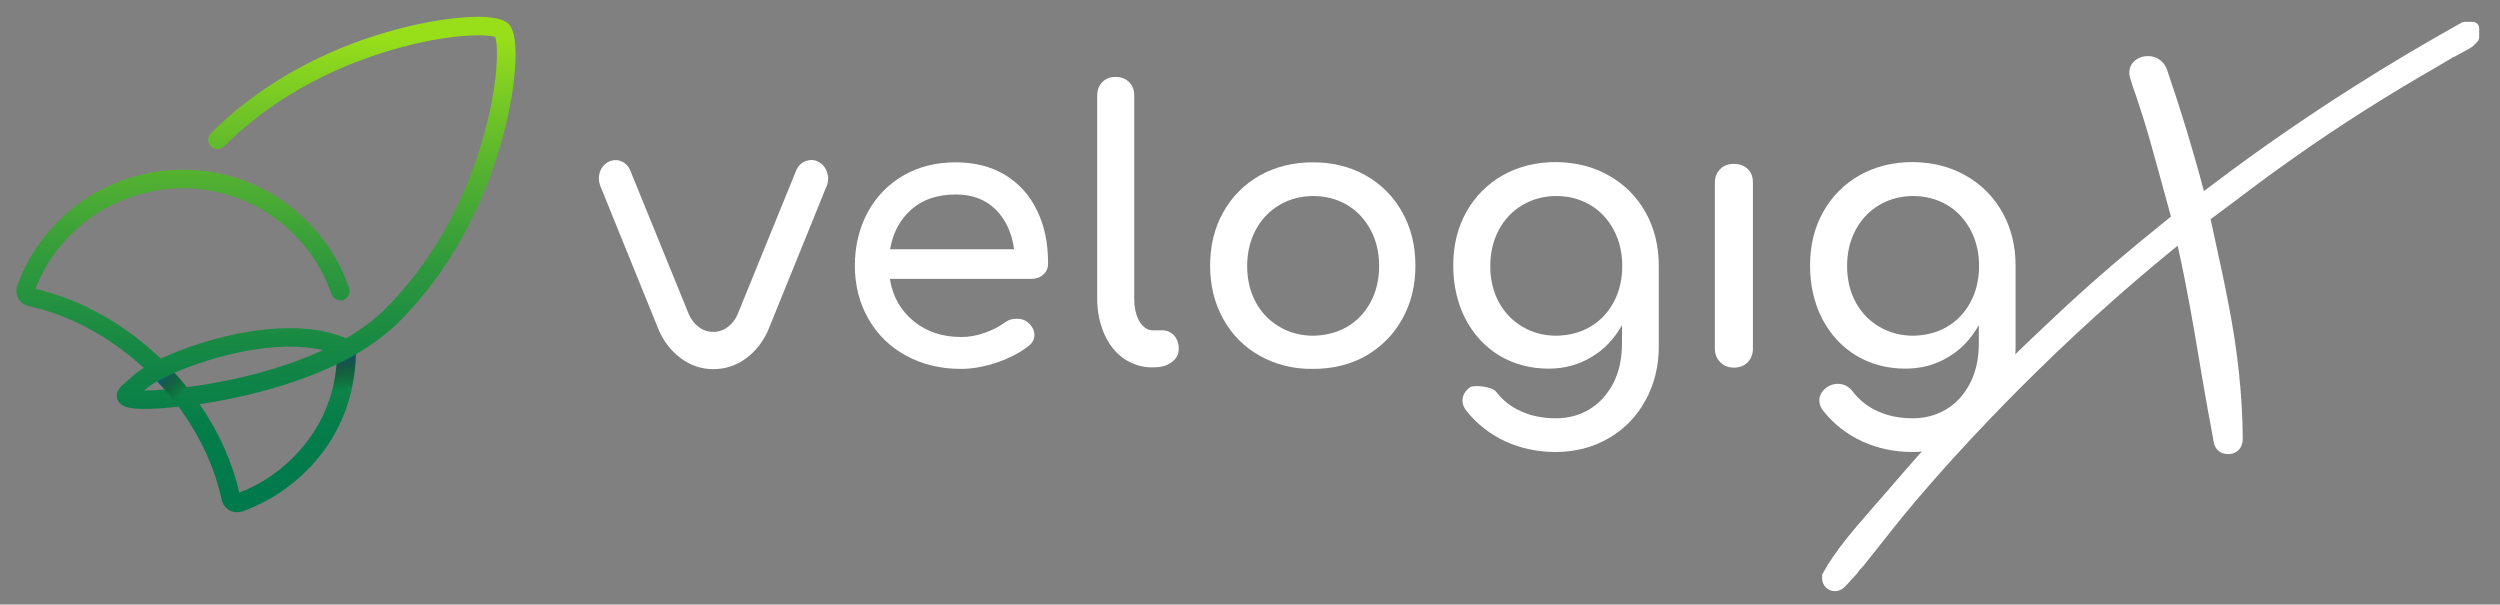
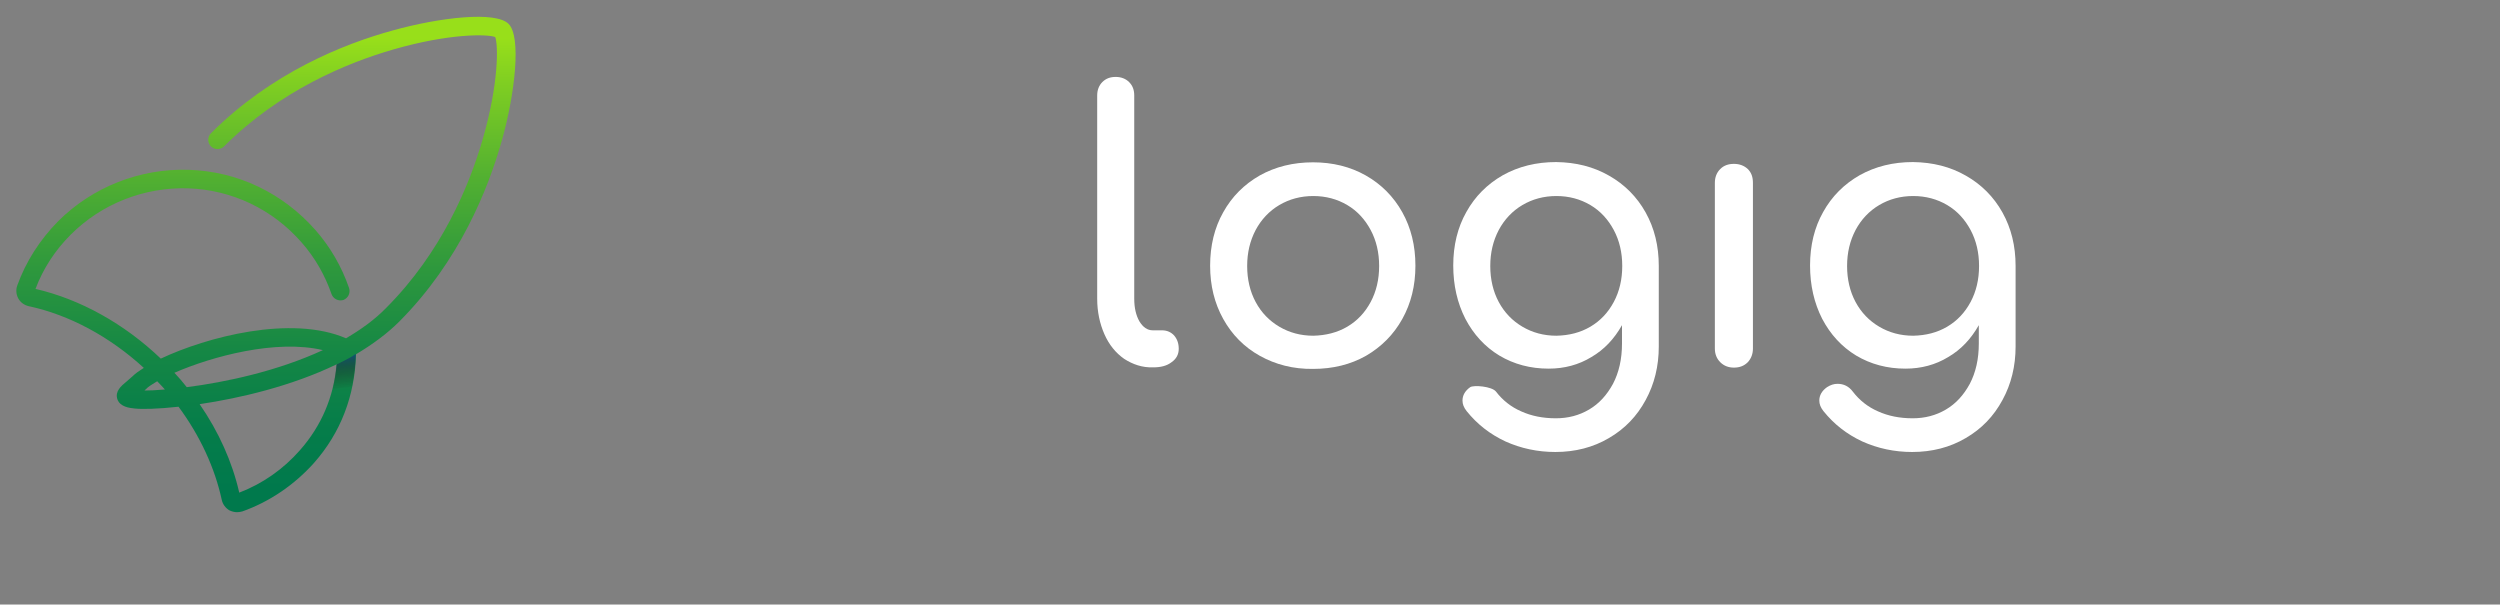
<svg xmlns="http://www.w3.org/2000/svg" id="Capa_1" x="0px" y="0px" viewBox="0 0 971.8 235" style="enable-background:new 0 0 971.8 235;" xml:space="preserve">
  <rect x="0" y="0" width="971.8" height="235" fill="#808080" stroke="none" />
  <style type="text/css"> .st0{fill:#FFFFFF;} .st1{fill:url(#SVGID_1_);} .st2{opacity:0.79;fill:url(#SVGID_00000122001062592934843630000007345824096134363301_);enable-background:new ;} .st3{fill:url(#SVGID_00000036222245857333586400000017437157844976688792_);} </style>
  <g>
    <g>
      <g>
-         <path class="st0" d="M318.1,62.9c1.6,0.8,2.8,2.2,3.4,4c0.6,1.9,0.6,3.7-0.2,5.5l-22.6,55.7c-2,4.7-4.9,8.4-8.7,11.2 c-3.8,2.8-8.1,4.2-12.7,4.2s-8.8-1.4-12.6-4.2c-3.8-2.8-6.7-6.5-8.7-11.2l-22.6-55.7c-0.7-1.8-0.8-3.7-0.2-5.5 c0.6-1.9,1.8-3.2,3.4-4c1.6-0.8,3.3-0.9,4.9-0.2c1.7,0.7,2.9,2,3.6,3.8l22.6,55.5c0.9,2.1,2.2,3.8,3.9,5.1 c1.7,1.3,3.6,1.9,5.6,1.9c2.1,0,4-0.6,5.7-1.9c1.7-1.3,3-2.9,3.9-5.1l22.6-55.5c0.7-1.8,1.9-3.1,3.6-3.8 C314.8,62,316.5,62,318.1,62.9z" />
-         <path class="st0" d="M405.7,106.6c-1.3,1.2-2.8,1.8-4.8,1.8h-55c1.1,6.8,4.1,12.2,9.2,16.4c5.1,4.2,11.3,6.2,18.6,6.2 c2.9,0,5.9-0.5,9-1.6c3.1-1.1,5.7-2.4,7.7-3.9c1.4-1.1,2.9-1.6,4.8-1.6c1.8,0,3.3,0.5,4.3,1.4c1.7,1.4,2.6,3.1,2.6,4.9 c0,1.7-0.8,3.2-2.3,4.3c-3.3,2.6-7.4,4.7-12.2,6.4c-4.9,1.6-9.5,2.5-14,2.5c-7.9,0-15-1.7-21.3-5.1c-6.3-3.4-11.2-8.2-14.7-14.3 s-5.3-13-5.3-20.7s1.7-14.6,5-20.8c3.3-6.1,8-10.9,13.9-14.3s12.7-5.1,20.2-5.1c7.4,0,13.8,1.6,19.3,4.9 c5.4,3.3,9.6,7.9,12.4,13.8c2.9,5.9,4.3,12.6,4.3,20.3C407.5,103.9,406.9,105.4,405.7,106.6z M354.3,81.4 c-4.4,3.9-7.2,9-8.3,15.5h48.2c-0.9-6.5-3.3-11.6-7.2-15.5c-4-3.9-9.1-5.8-15.5-5.8C364.5,75.6,358.7,77.5,354.3,81.4z" />
        <path class="st0" d="M437,139.5c-3.3-2.3-5.9-5.5-7.7-9.6c-1.8-4.1-2.8-8.7-2.8-13.8v-79c0-2.1,0.7-3.9,2-5.2 c1.4-1.4,3.1-2,5.2-2s3.9,0.7,5.2,2c1.4,1.4,2,3.1,2,5.2v79c0,3.6,0.7,6.5,2,8.8c1.4,2.3,3.1,3.5,5.2,3.5h3.6 c1.9,0,3.5,0.7,4.7,2c1.2,1.4,1.8,3.1,1.8,5.2c0,2.1-0.9,3.9-2.8,5.2c-1.8,1.4-4.2,2-7.1,2H448 C444.1,142.9,440.4,141.7,437,139.5z" />
        <path class="st0" d="M489.7,138.3c-6.1-3.4-10.8-8.2-14.2-14.3c-3.4-6.1-5.1-13-5.1-20.7c0-7.8,1.7-14.8,5.1-20.8 c3.4-6.1,8.1-10.8,14.2-14.3c6.1-3.4,13-5.1,20.7-5.1c7.6,0,14.5,1.7,20.5,5.1s10.8,8.2,14.2,14.3c3.4,6.1,5.1,13,5.1,20.8 c0,7.7-1.7,14.6-5.1,20.7c-3.4,6.1-8.1,10.8-14.1,14.3c-6,3.4-12.9,5.1-20.6,5.1C502.7,143.5,495.8,141.7,489.7,138.3z M523.7,127c3.9-2.3,6.9-5.5,9.1-9.6c2.2-4.1,3.3-8.8,3.3-14s-1.1-9.9-3.3-14s-5.2-7.4-9.1-9.7c-3.9-2.3-8.3-3.5-13.2-3.5 c-4.9,0-9.3,1.2-13.2,3.5c-3.9,2.3-7,5.6-9.2,9.7c-2.2,4.2-3.3,8.8-3.3,14s1.1,9.9,3.3,14c2.2,4.1,5.3,7.3,9.2,9.6 c3.9,2.3,8.3,3.5,13.2,3.5C515.3,130.4,519.8,129.3,523.7,127z" />
        <path class="st0" d="M625.5,68.3c6,3.4,10.8,8.2,14.2,14.3c3.4,6.1,5.1,13,5.1,20.8v31.3c0,7.6-1.7,14.6-5.1,20.8 c-3.4,6.3-8.1,11.2-14.3,14.8c-6.1,3.6-13.1,5.4-20.8,5.4c-6.9,0-13.4-1.4-19.4-4.1c-6-2.8-11-6.7-15.1-11.8 c-1.1-1.4-1.6-2.7-1.6-4.1c0-2,1-3.8,3-5.2c1.4-0.9,8.4-0.3,10,1.7c2.6,3.4,5.9,6,9.8,7.7c4,1.8,8.4,2.7,13.5,2.7 c4.7,0,9-1.1,12.9-3.4c3.9-2.3,6.9-5.6,9.3-10c2.3-4.4,3.5-9.6,3.5-15.7v-7.1c-3,5.3-6.9,9.5-11.9,12.4c-4.9,3-10.5,4.5-16.6,4.5 c-7.1,0-13.5-1.7-19.2-5.1c-5.6-3.4-10-8.2-13.2-14.3c-3.1-6.1-4.7-13-4.7-20.7c0-7.8,1.7-14.8,5.1-20.8 c3.4-6.1,8.1-10.8,14.2-14.3c6.1-3.4,13-5.1,20.7-5.1C612.6,63.1,619.4,64.8,625.5,68.3z M618.2,127c3.9-2.3,6.9-5.5,9.1-9.6 c2.2-4.1,3.3-8.8,3.3-14s-1.1-9.9-3.3-14s-5.2-7.4-9.1-9.7c-3.9-2.3-8.3-3.5-13.2-3.5s-9.3,1.2-13.2,3.5s-7,5.6-9.2,9.7 c-2.2,4.2-3.3,8.8-3.3,14s1.1,9.9,3.3,14s5.3,7.3,9.2,9.6s8.3,3.5,13.2,3.5C609.9,130.4,614.3,129.3,618.2,127z" />
        <path class="st0" d="M668.7,140.8c-1.4-1.4-2.1-3.2-2.1-5.3V71.1c0-2.2,0.7-4,2.1-5.4c1.4-1.4,3.2-2,5.3-2c2.2,0,4,0.7,5.4,2 c1.4,1.4,2,3.1,2,5.4v64.4c0,2.1-0.7,3.9-2,5.3c-1.4,1.4-3.1,2.1-5.4,2.1C671.9,142.9,670.1,142.2,668.7,140.8z" />
        <path class="st0" d="M764.2,68.3c6,3.4,10.8,8.2,14.2,14.3c3.4,6.1,5.1,13,5.1,20.8v31.3c0,7.6-1.7,14.6-5.1,20.8 c-3.4,6.3-8.1,11.2-14.3,14.8c-6.1,3.6-13.1,5.4-20.8,5.4c-6.9,0-13.4-1.4-19.4-4.1c-6-2.8-11-6.7-15.1-11.8 c-1.1-1.4-1.6-2.7-1.6-4.1c0-2,1-3.8,3-5.2c1.4-0.9,2.7-1.3,4.1-1.3c2.4,0,4.4,1,5.9,3c2.6,3.4,5.9,6,9.8,7.7 c4,1.8,8.4,2.7,13.5,2.7c4.7,0,9-1.1,12.9-3.4c3.9-2.3,6.9-5.6,9.3-10c2.3-4.4,3.5-9.6,3.5-15.7v-7.1c-3,5.3-6.9,9.5-11.9,12.4 c-4.9,3-10.5,4.5-16.6,4.5c-7.1,0-13.5-1.7-19.2-5.1c-5.6-3.4-10-8.2-13.2-14.3c-3.1-6.1-4.7-13-4.7-20.7 c0-7.8,1.7-14.8,5.1-20.8c3.4-6.1,8.1-10.8,14.2-14.3c6.1-3.4,13-5.1,20.7-5.1C751.3,63.1,758.1,64.8,764.2,68.3z M756.9,127 c3.9-2.3,6.9-5.5,9.1-9.6c2.2-4.1,3.3-8.8,3.3-14s-1.1-9.9-3.3-14s-5.2-7.4-9.1-9.7c-3.9-2.3-8.3-3.5-13.2-3.5s-9.3,1.2-13.2,3.5 s-7,5.6-9.2,9.7c-2.2,4.2-3.3,8.8-3.3,14s1.1,9.9,3.3,14s5.3,7.3,9.2,9.6s8.3,3.5,13.2,3.5C748.6,130.4,753,129.3,756.9,127z" />
      </g>
      <g>
        <g>
          <linearGradient id="SVGID_1_" gradientUnits="userSpaceOnUse" x1="3786.307" y1="7726.704" x2="3786.307" y2="7932.337" gradientTransform="matrix(1 0 0 -1 -3682.919 7947.203)">
            <stop offset="0.145" style="stop-color:#00794C" />
            <stop offset="0.261" style="stop-color:#057D4A" />
            <stop offset="0.405" style="stop-color:#158745" />
            <stop offset="0.565" style="stop-color:#2E983D" />
            <stop offset="0.736" style="stop-color:#52B031" />
            <stop offset="0.914" style="stop-color:#7FCE22" />
            <stop offset="1" style="stop-color:#98DF1A" />
          </linearGradient>
          <path class="st1" d="M92.1,199.1c-1,0-2-0.3-2.9-0.7c-1.5-0.9-2.6-2.3-3-4.1c-2.7-12.5-8.5-25-16.8-36.2c-8.1,0.9-14.2,1-17,0.7 c-2-0.2-5.8-0.6-6.8-3.7c-0.9-3,1.4-5,3.6-6.8c0.7-0.6,1.6-1.4,2.4-2.1c1-1,2.4-2,4.3-3.2c-13.2-12.1-28.9-20.6-44.8-24 c-1.7-0.4-3.2-1.5-4-3s-1-3.3-0.4-5c3.4-9.4,8.8-17.8,15.9-25c13.3-13.3,31.8-20.6,50.7-20c19.1,0.6,36.6,9,49.3,23.4 c5.8,6.6,10.2,14.2,13.1,22.6c0.6,1.9-0.4,3.9-2.2,4.6c-1.9,0.6-3.9-0.4-4.6-2.2c-2.6-7.5-6.5-14.3-11.7-20.2 c-11.3-12.9-27-20.4-44.1-21c-17.1-0.5-33.6,6-45.6,18c-6,6-10.7,13.1-13.7,21.1c17.4,4,34.6,13.6,48.7,27.1 c17.8-8.4,50.7-17.1,72-7.9c5.8-3.4,11.1-7.2,15.5-11.7c21.7-21.7,32.5-47.8,37.7-65.9c6.2-21.5,6-36.4,4.8-39.5 c-3.1-1.2-18-1.4-39.5,4.8c-18.1,5.2-44.2,16-65.9,37.7c-1.4,1.4-3.7,1.4-5.1,0s-1.4-3.7,0-5.1c23.4-23.4,51.4-34.7,70.8-40 c18-5,39.9-7.6,44.9-2.5c5,5,2.5,26.9-2.5,44.9c-5.4,19.4-16.7,47.4-40,70.8c-4.8,4.8-10.6,9-16.8,12.7 c-0.5,16.3-6,30.5-16.3,42.2c-7.6,8.5-17.2,15.1-27.9,18.9C93.4,199,92.8,199.1,92.1,199.1z M77.6,157.1 c7.4,10.7,12.7,22.5,15.4,34.4c9.1-3.5,17.1-9.1,23.6-16.5c8.3-9.4,13.1-20.6,14.3-33.4C113.3,150.1,93.2,154.8,77.6,157.1z M61.1,148.2c-2,1.2-3.6,2.2-4.4,3.1c-0.2,0.2-0.4,0.3-0.5,0.5c2,0,4.7-0.1,7.9-0.4C63.1,150.3,62.1,149.2,61.1,148.2z M67.8,144.9c1.7,1.8,3.3,3.7,4.8,5.6c14.9-1.9,35.2-6.2,52.9-14.4C107.4,131.8,82.5,138.5,67.8,144.9z M192.8,14.5L192.8,14.5 L192.8,14.5z M192.4,14.1L192.4,14.1L192.4,14.1z" />
        </g>
        <linearGradient id="SVGID_00000136395883339332448920000017540243330453749939_" gradientUnits="userSpaceOnUse" x1="70.776" y1="5.933" x2="63.388" y2="13.322" gradientTransform="matrix(1 0 0 -1 0 159.234)">
          <stop offset="0" style="stop-color:#1D1D1B;stop-opacity:0" />
          <stop offset="0.217" style="stop-color:#1D1E1E;stop-opacity:0.173" />
          <stop offset="0.398" style="stop-color:#1B2229;stop-opacity:0.318" />
          <stop offset="0.566" style="stop-color:#19283A;stop-opacity:0.452" />
          <stop offset="0.726" style="stop-color:#163052;stop-opacity:0.58" />
          <stop offset="0.879" style="stop-color:#123B72;stop-opacity:0.703" />
          <stop offset="1" style="stop-color:#0E4690;stop-opacity:0.8" />
        </linearGradient>
-         <path style="opacity:0.79;fill:url(#SVGID_00000136395883339332448920000017540243330453749939_);enable-background:new ;" d=" M72.7,150.6c-3.2,0.4-2.3,4.9-4.9,5.1c-1-1.1-5.7-6.4-6.7-7.4c1.9-1.1,4.1-2.2,6.8-3.3C69.5,146.7,71.2,148.6,72.7,150.6z" />
        <linearGradient id="SVGID_00000080181224666676937570000017570458757213257143_" gradientUnits="userSpaceOnUse" x1="134.413" y1="7.713" x2="133.098" y2="21.786" gradientTransform="matrix(1 0 0 -1 0 159.234)">
          <stop offset="0" style="stop-color:#1D1D1B;stop-opacity:0" />
          <stop offset="0.217" style="stop-color:#1D1E1E;stop-opacity:0.173" />
          <stop offset="0.398" style="stop-color:#1B2229;stop-opacity:0.318" />
          <stop offset="0.566" style="stop-color:#19283A;stop-opacity:0.452" />
          <stop offset="0.726" style="stop-color:#163052;stop-opacity:0.58" />
          <stop offset="0.879" style="stop-color:#123B72;stop-opacity:0.703" />
          <stop offset="1" style="stop-color:#0E4690;stop-opacity:0.8" />
        </linearGradient>
        <path style="fill:url(#SVGID_00000080181224666676937570000017570458757213257143_);" d="M138.3,137.6c-0.1,4.4-0.6,8.6-1.5,12.7 c-3.2,0.4-6.6,0.7-7.6,0.9c0.8-3.1,1.3-6.2,1.6-9.5c1.6-0.8,3.3-1.6,4.9-2.5l0,0c0.5-0.3,0.9-0.5,1.4-0.8 C137.6,138,137.9,137.8,138.3,137.6z" />
      </g>
    </g>
-     <path class="st0" d="M956.4,9.1C956.4,9.1,956.4,9.1,956.4,9.1c-0.1,0.1-0.2,0.2-0.4,0.2C942.2,17,928.4,25.2,915,33.7 c-18.6,11.8-36.7,24.3-53.8,37.2c-1.5,1.1-3,2.3-4.5,3.4c-4.1-15.6-8.9-31.4-14.3-47.1c-1.1-3.3-4-5.4-7.4-5.4 c-0.9,0-1.8,0.1-2.6,0.4c-1.8,0.6-3.2,1.7-4,3.2c-0.8,1.5-0.9,3.4-0.3,5.2c0.7,2.2,1.4,4.4,2.2,6.6c1.7,5.1,3.4,10.3,4.9,15.5 c2.1,7.3,4.1,14.8,6.1,22c0.9,3.2,1.7,6.3,2.6,9.5c-0.7,0.5-1.4,1.1-2,1.6l-1,0.8c-14.5,11.7-26.2,21.7-36.8,31.5 c-12,11.2-21.1,19.8-29.4,28.2c-9.2,9.2-18.2,18.9-25.8,27.2c-4.8,5.2-9.5,10.7-14,15.9c-1.8,2.1-3.6,4.2-5.4,6.2 c-0.9,1-1.7,2-2.6,3c-6.5,7.5-13.3,15.2-18.3,24.2l-0.3,0.6v1.4c0,2.8,2.2,5,5,5l0,0c1.4,0,2.7-0.6,3.7-1.6l0.7-0.7 c1.4-1.6,2.9-3.1,4.3-4.7c0.2-0.2,0.3-0.4,0.4-0.6c0.3-0.4,0.6-0.9,1-1.2c0.1-0.1,0.2-0.2,0.3-0.3c0.5-0.5,0.9-1,1.2-1.4l0.2-0.3 c1.6-2,3.2-4,4.8-6c3.3-4.2,6.8-8.6,10.2-12.8c13.6-16.4,28.3-32.4,44.7-48.9c19.4-19.5,40.1-38.3,61.7-55.8 c3.4,15.2,6.1,30.7,8.6,45.8l1,5.9c1.2,7.1,2.5,14.3,3.8,21.2l0.6,3.4c0.5,2.9,2.6,4.7,5.5,4.7c0.3,0,0.6,0,0.8,0 c3-0.3,5-2.6,5-5.8c0-0.4,0-0.8,0-1.2c-0.2-16-1.9-32.5-5.4-50.6c-1.6-8.5-3.5-17.1-5.3-25.4c-0.6-2.8-1.2-5.5-1.8-8.3 c3-2.2,6-4.5,9-6.7c5.7-4.3,11.5-8.7,17.4-12.9c17.3-12.5,35.4-24.3,55.5-36.1c2.8-1.6,5.6-3.2,8.4-4.9l2.9-1.7 c0.4-0.2,0.7-0.5,1-0.7c0.6-0.1,1.1-0.4,1.4-0.6c0.7-0.4,1.5-0.8,2.2-1.2c1.1-0.6,2.3-1.2,3.4-1.9c0.8-0.5,1.4-1.1,1.9-1.7 c0.2-0.2,0.4-0.4,0.5-0.5l0,0c0.5-0.5,0.8-1.1,0.8-1.8v-3.5c0-1.4-1.1-2.5-2.5-2.5h-3.6C957.3,8.6,956.8,8.8,956.4,9.1z" />
  </g>
</svg>